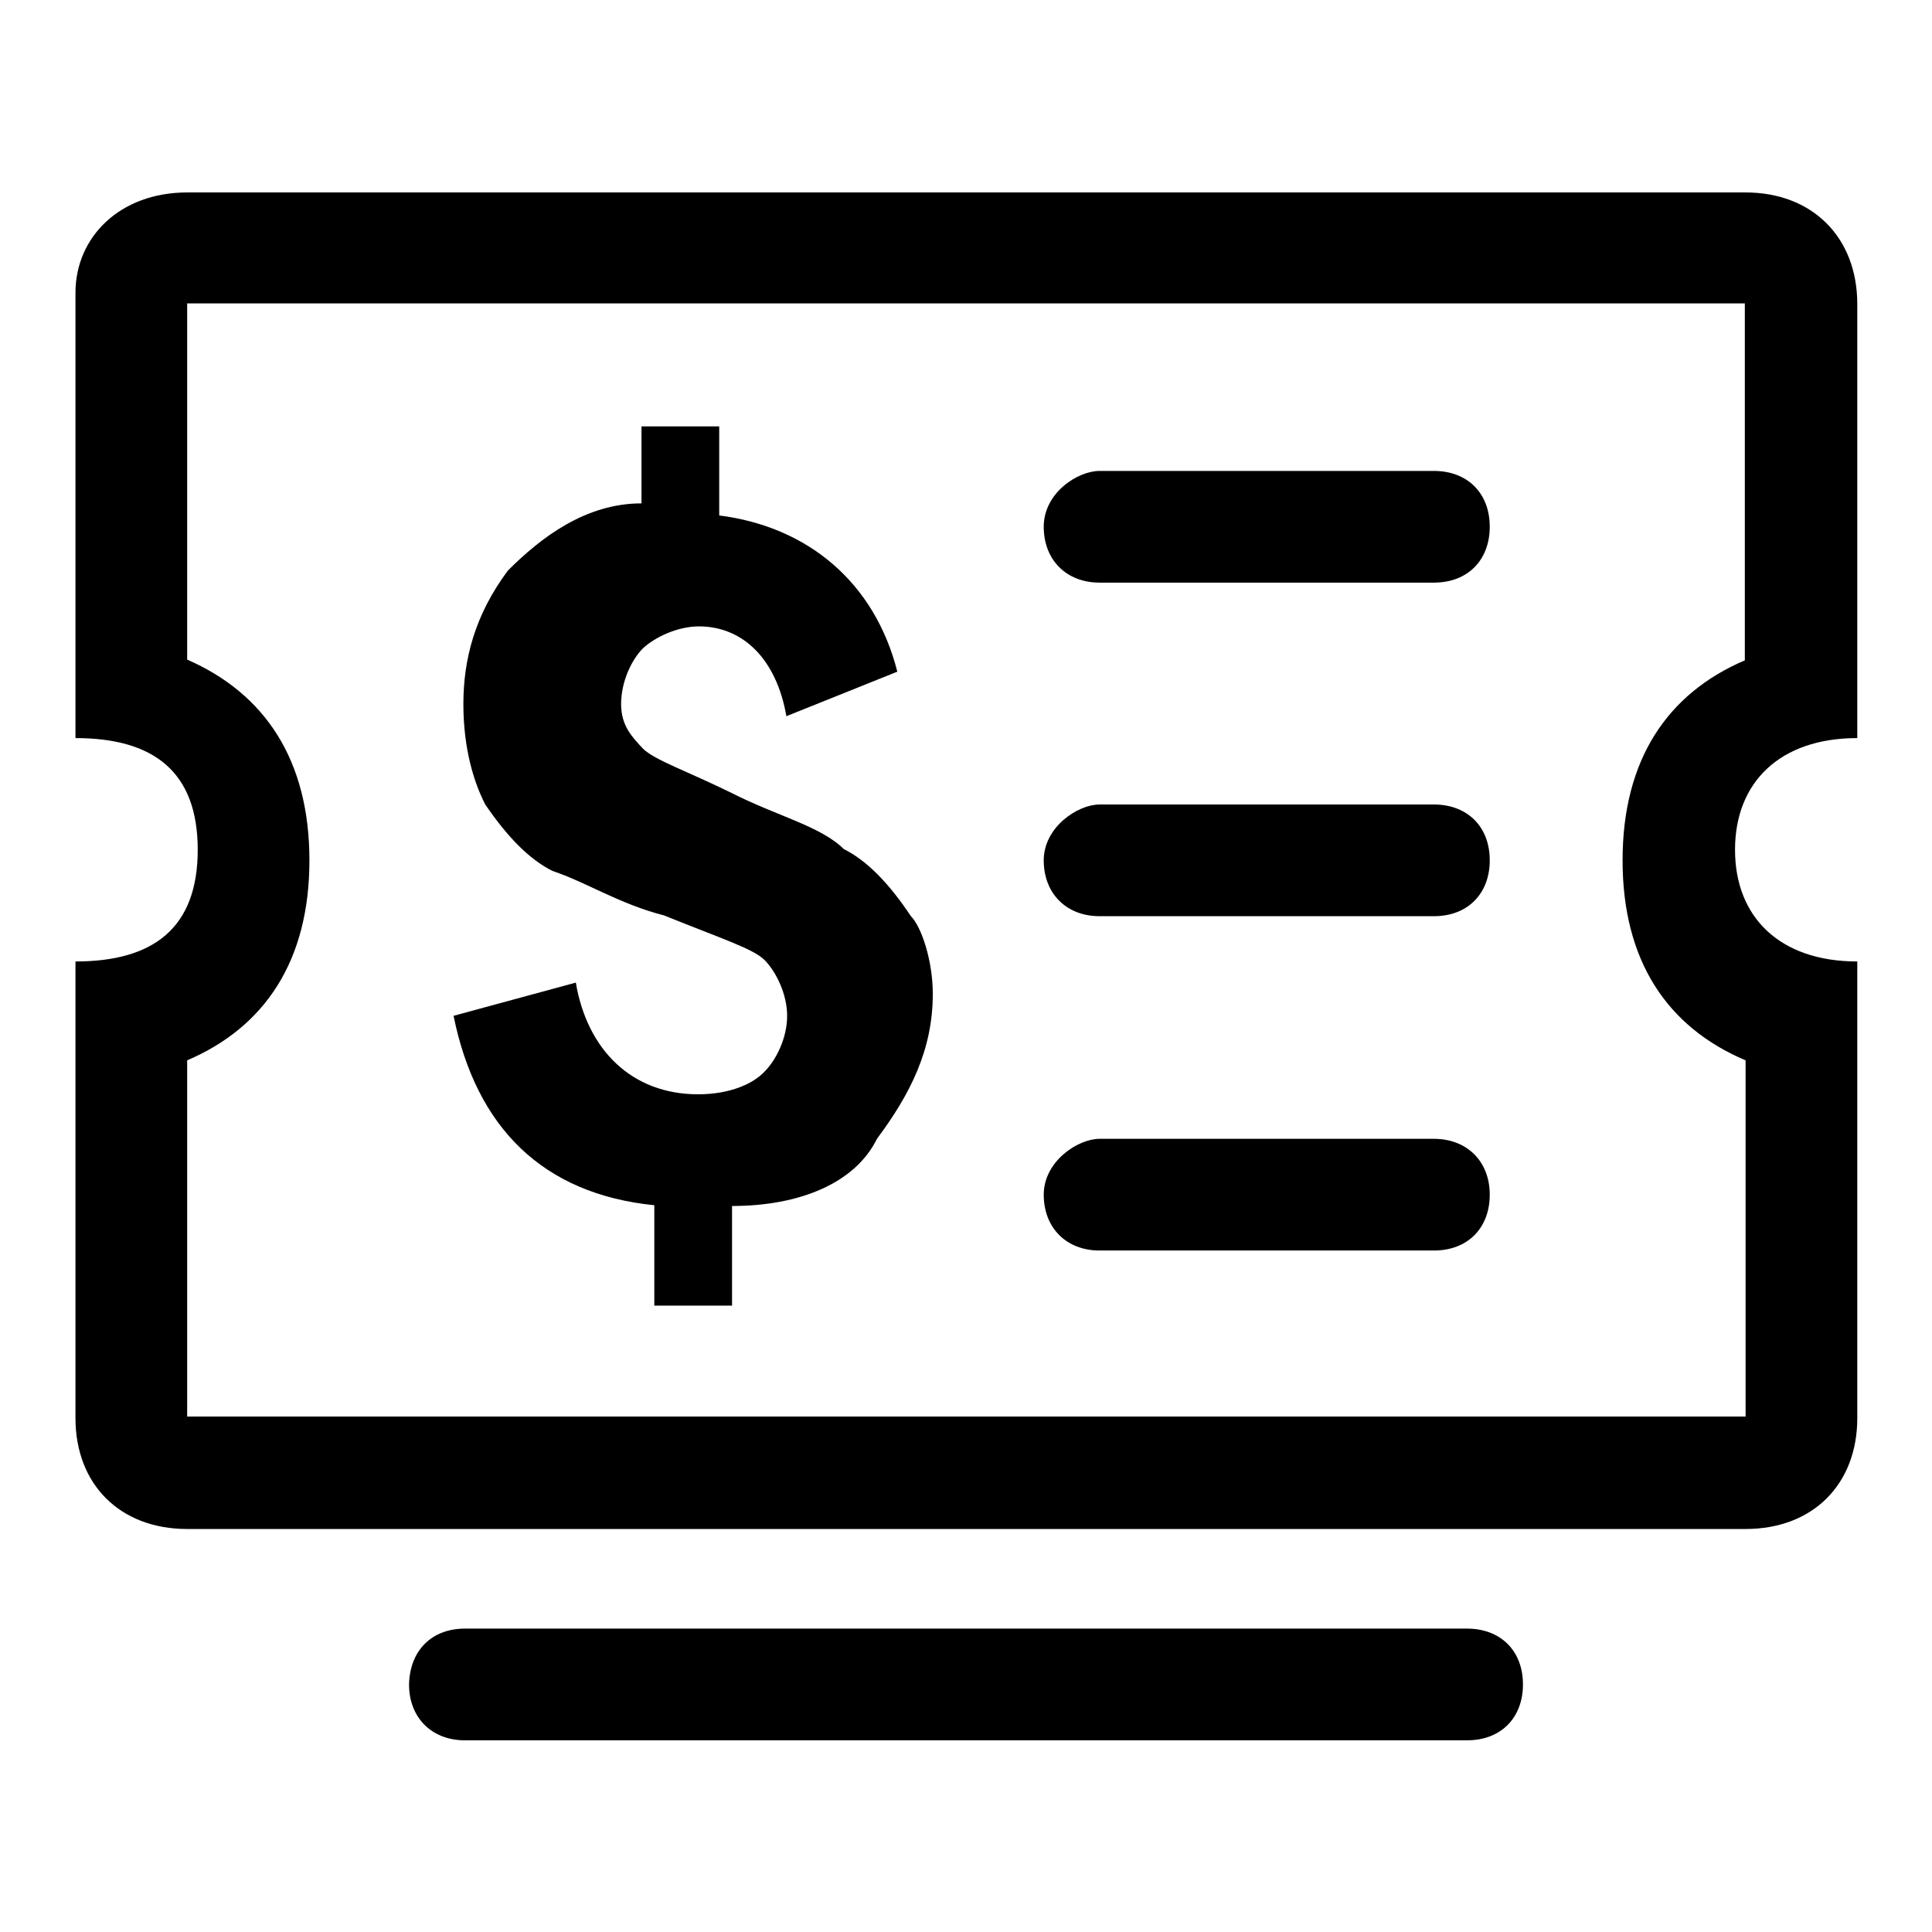
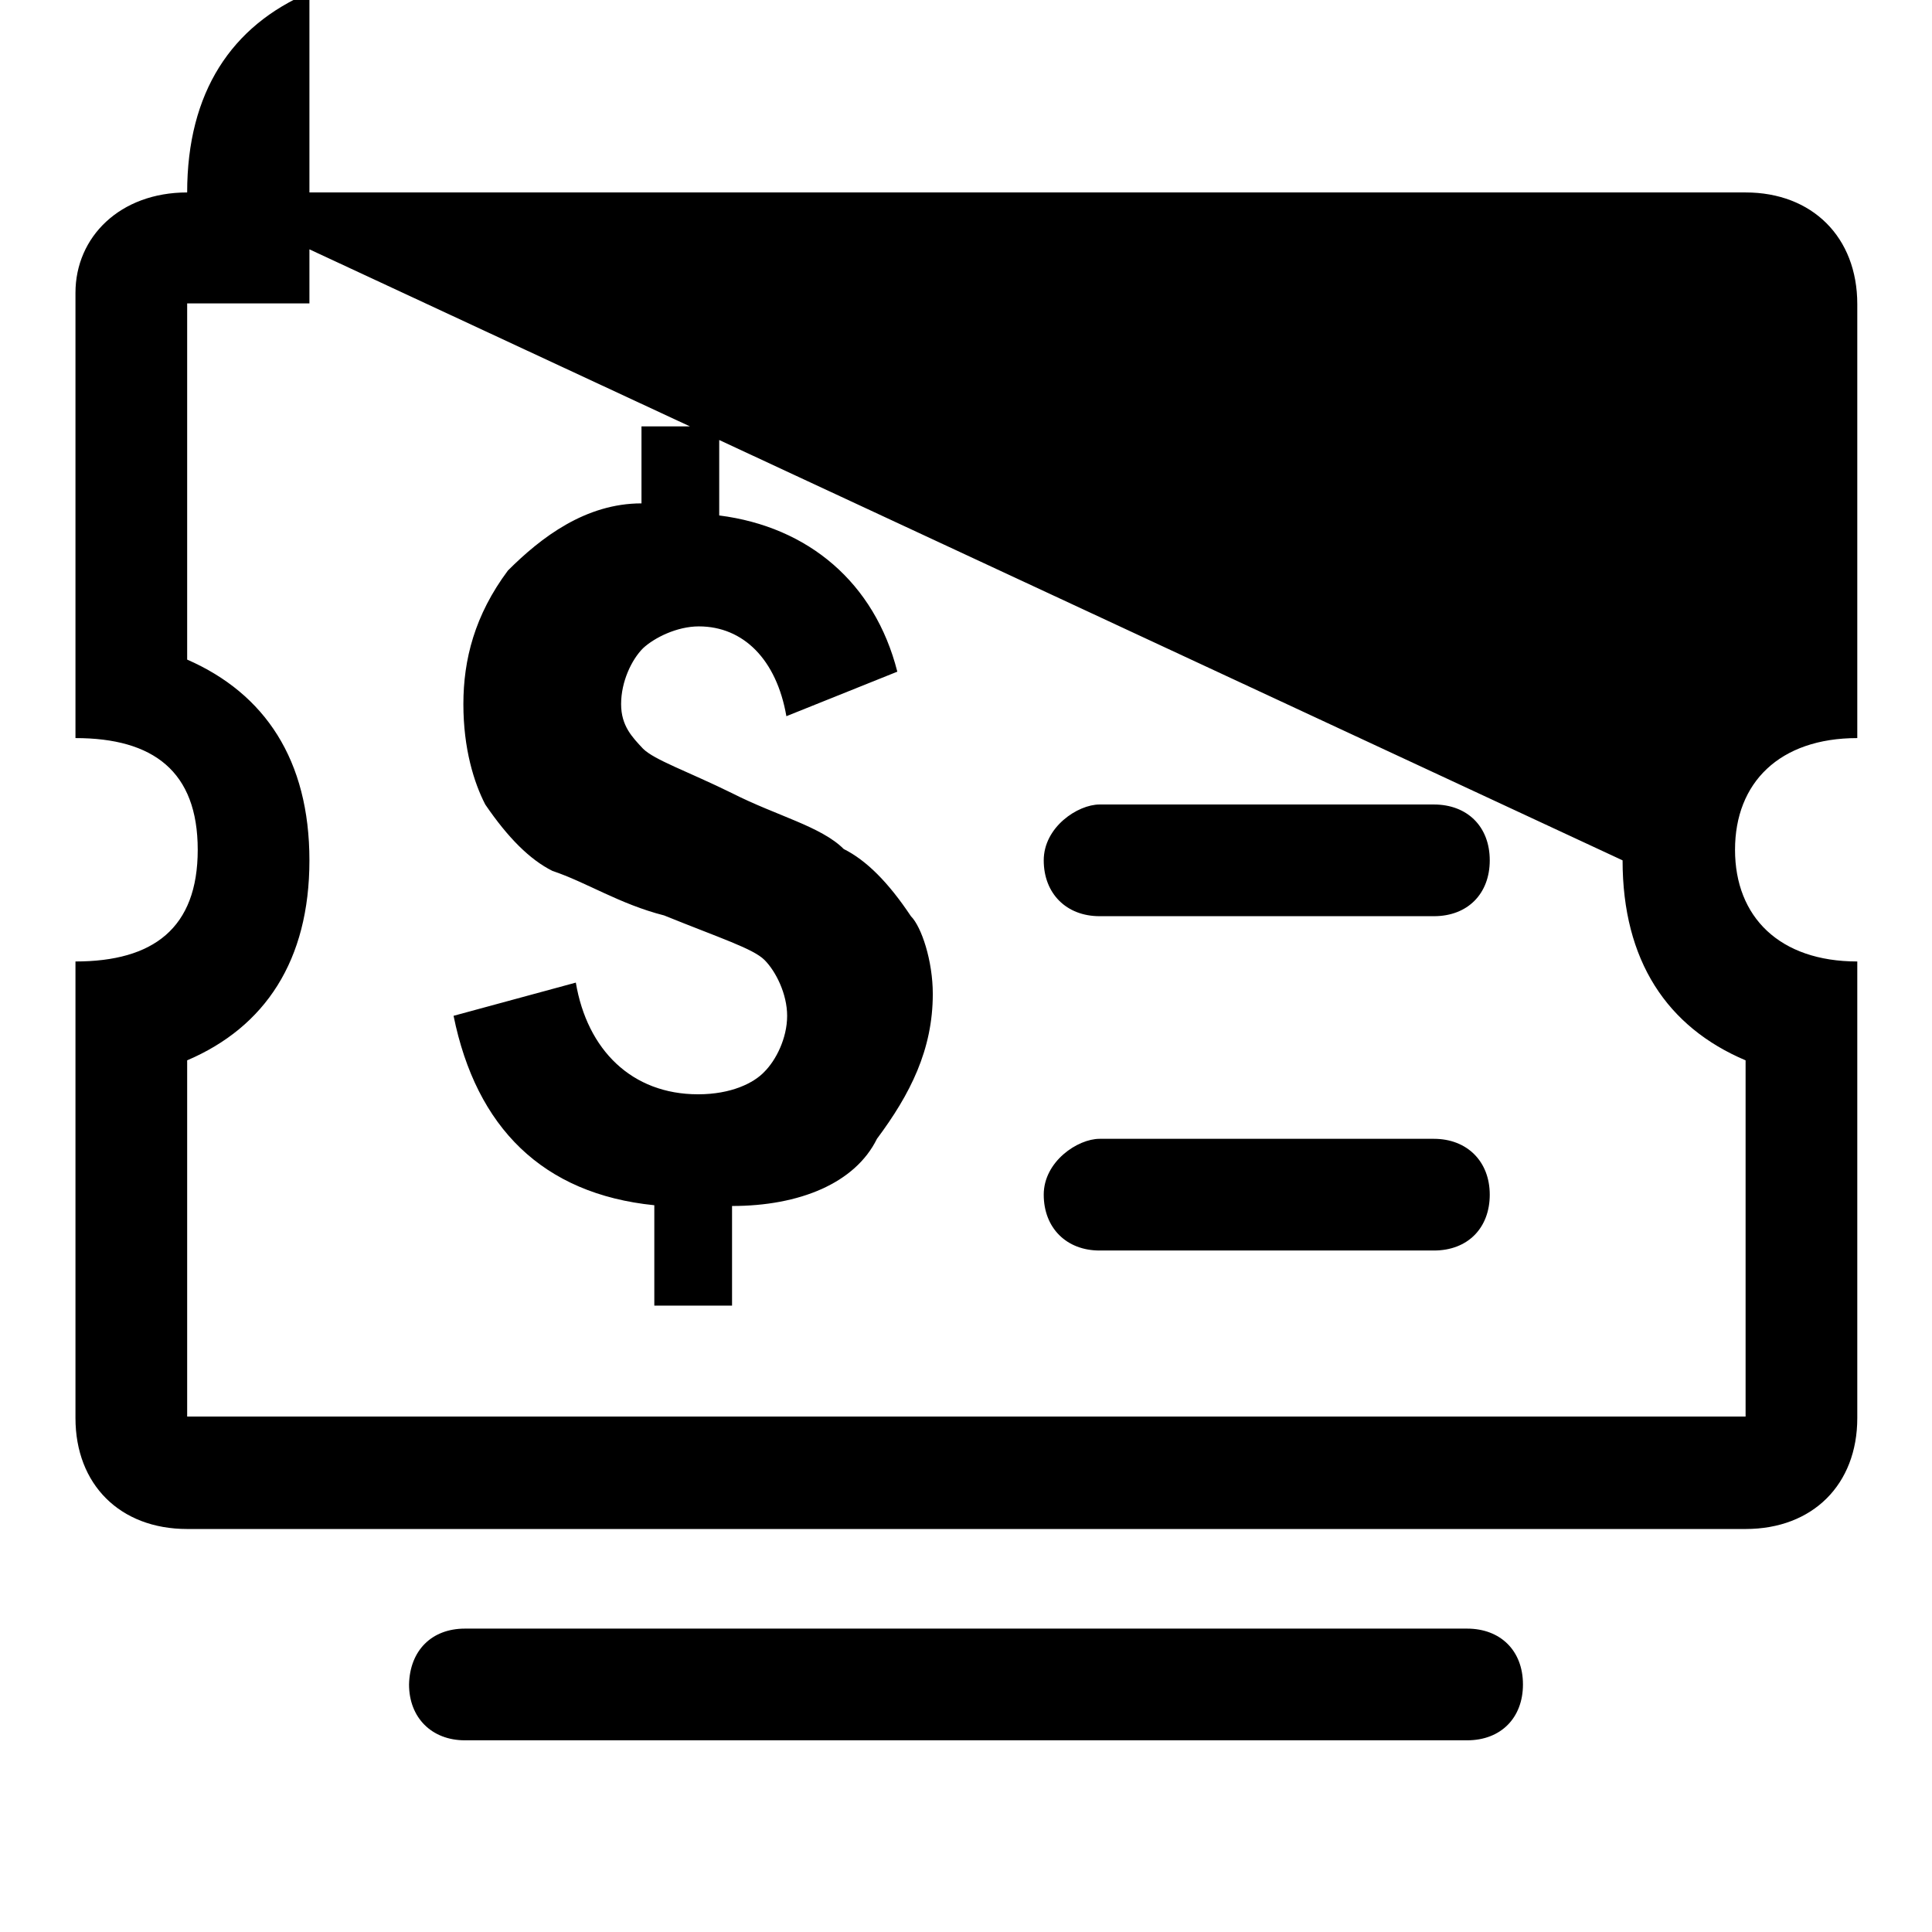
<svg xmlns="http://www.w3.org/2000/svg" version="1.1" x="0px" y="0px" viewBox="0 0 256 256" enable-background="new 0 0 256 256" xml:space="preserve">
  <g>
-     <path fill="#000000" d="M24.8,25.5h206.5c8.8,0,14.8,5.9,14.8,14.8v57.5c-10.3,0-16.2,5.9-16.2,14.8c0,8.9,5.9,14.8,16.2,14.8v60.5 c0,8.8-5.9,14.7-14.8,14.7H24.8c-8.9,0-14.8-5.9-14.8-14.7v-60.5c10.3,0,16.2-4.4,16.2-14.8S20.3,97.8,10,97.8v-59 C10,31.4,15.9,25.5,24.8,25.5L24.8,25.5z M215,114c0-13.3,5.9-22.1,16.2-26.5V40.2H24.8v47.2C35.1,91.9,41,100.7,41,114 c0,13.3-5.9,22.1-16.2,26.5v47.2h206.5v-47.2C220.9,136.1,215,127.3,215,114L215,114z M123.6,131.7c0,7.4-3,13.3-7.4,19.2 c-2.9,5.9-10.3,8.9-19.2,8.9V173H86.7v-13.3c-14.8-1.5-23.6-10.3-26.6-25.1l16.2-4.4c1.5,8.9,7.4,14.8,16.2,14.8 c4.4,0,7.4-1.5,8.8-3c1.5-1.5,3-4.4,3-7.4c0-2.9-1.5-5.9-3-7.4c-1.5-1.5-5.9-2.9-13.3-5.9c-5.9-1.5-10.3-4.4-14.8-5.9 c-3-1.5-5.9-4.4-8.9-8.8c-1.5-2.9-2.9-7.4-2.9-13.3c0-5.9,1.5-11.8,5.9-17.7c4.4-4.4,10.3-8.9,17.7-8.9V56.5h10.3v11.8 c11.8,1.5,20.6,8.9,23.6,20.7l-14.7,5.9C102.9,87.4,98.5,83,92.6,83c-2.9,0-5.9,1.5-7.4,2.9c-1.5,1.5-2.9,4.4-2.9,7.4 c0,2.9,1.5,4.4,2.9,5.9c1.5,1.5,5.9,3,11.8,5.9c5.9,3,11.8,4.4,14.8,7.4c3,1.5,5.9,4.4,8.9,8.9 C122.1,122.8,123.6,127.3,123.6,131.7z M145.7,62.4H190c4.4,0,7.4,2.9,7.4,7.4c0,4.4-2.9,7.4-7.4,7.4h-44.3c-4.4,0-7.4-3-7.4-7.4 C138.3,65.3,142.8,62.4,145.7,62.4z M145.7,106.6H190c4.4,0,7.4,2.9,7.4,7.4c0,4.4-2.9,7.4-7.4,7.4h-44.3c-4.4,0-7.4-3-7.4-7.4 C138.3,109.6,142.8,106.6,145.7,106.6z M145.7,150.9H190c4.4,0,7.4,3,7.4,7.4s-2.9,7.4-7.4,7.4h-44.3c-4.4,0-7.4-3-7.4-7.4 S142.8,150.9,145.7,150.9z M61.6,215.8h132.8c4.4,0,7.4,2.9,7.4,7.4c0,4.4-2.9,7.4-7.4,7.4H61.6c-4.4,0-7.4-3-7.4-7.4 C54.3,218.7,57.2,215.8,61.6,215.8z" />
+     <path fill="#000000" d="M24.8,25.5h206.5c8.8,0,14.8,5.9,14.8,14.8v57.5c-10.3,0-16.2,5.9-16.2,14.8c0,8.9,5.9,14.8,16.2,14.8v60.5 c0,8.8-5.9,14.7-14.8,14.7H24.8c-8.9,0-14.8-5.9-14.8-14.7v-60.5c10.3,0,16.2-4.4,16.2-14.8S20.3,97.8,10,97.8v-59 C10,31.4,15.9,25.5,24.8,25.5L24.8,25.5z c0-13.3,5.9-22.1,16.2-26.5V40.2H24.8v47.2C35.1,91.9,41,100.7,41,114 c0,13.3-5.9,22.1-16.2,26.5v47.2h206.5v-47.2C220.9,136.1,215,127.3,215,114L215,114z M123.6,131.7c0,7.4-3,13.3-7.4,19.2 c-2.9,5.9-10.3,8.9-19.2,8.9V173H86.7v-13.3c-14.8-1.5-23.6-10.3-26.6-25.1l16.2-4.4c1.5,8.9,7.4,14.8,16.2,14.8 c4.4,0,7.4-1.5,8.8-3c1.5-1.5,3-4.4,3-7.4c0-2.9-1.5-5.9-3-7.4c-1.5-1.5-5.9-2.9-13.3-5.9c-5.9-1.5-10.3-4.4-14.8-5.9 c-3-1.5-5.9-4.4-8.9-8.8c-1.5-2.9-2.9-7.4-2.9-13.3c0-5.9,1.5-11.8,5.9-17.7c4.4-4.4,10.3-8.9,17.7-8.9V56.5h10.3v11.8 c11.8,1.5,20.6,8.9,23.6,20.7l-14.7,5.9C102.9,87.4,98.5,83,92.6,83c-2.9,0-5.9,1.5-7.4,2.9c-1.5,1.5-2.9,4.4-2.9,7.4 c0,2.9,1.5,4.4,2.9,5.9c1.5,1.5,5.9,3,11.8,5.9c5.9,3,11.8,4.4,14.8,7.4c3,1.5,5.9,4.4,8.9,8.9 C122.1,122.8,123.6,127.3,123.6,131.7z M145.7,62.4H190c4.4,0,7.4,2.9,7.4,7.4c0,4.4-2.9,7.4-7.4,7.4h-44.3c-4.4,0-7.4-3-7.4-7.4 C138.3,65.3,142.8,62.4,145.7,62.4z M145.7,106.6H190c4.4,0,7.4,2.9,7.4,7.4c0,4.4-2.9,7.4-7.4,7.4h-44.3c-4.4,0-7.4-3-7.4-7.4 C138.3,109.6,142.8,106.6,145.7,106.6z M145.7,150.9H190c4.4,0,7.4,3,7.4,7.4s-2.9,7.4-7.4,7.4h-44.3c-4.4,0-7.4-3-7.4-7.4 S142.8,150.9,145.7,150.9z M61.6,215.8h132.8c4.4,0,7.4,2.9,7.4,7.4c0,4.4-2.9,7.4-7.4,7.4H61.6c-4.4,0-7.4-3-7.4-7.4 C54.3,218.7,57.2,215.8,61.6,215.8z" />
  </g>
</svg>